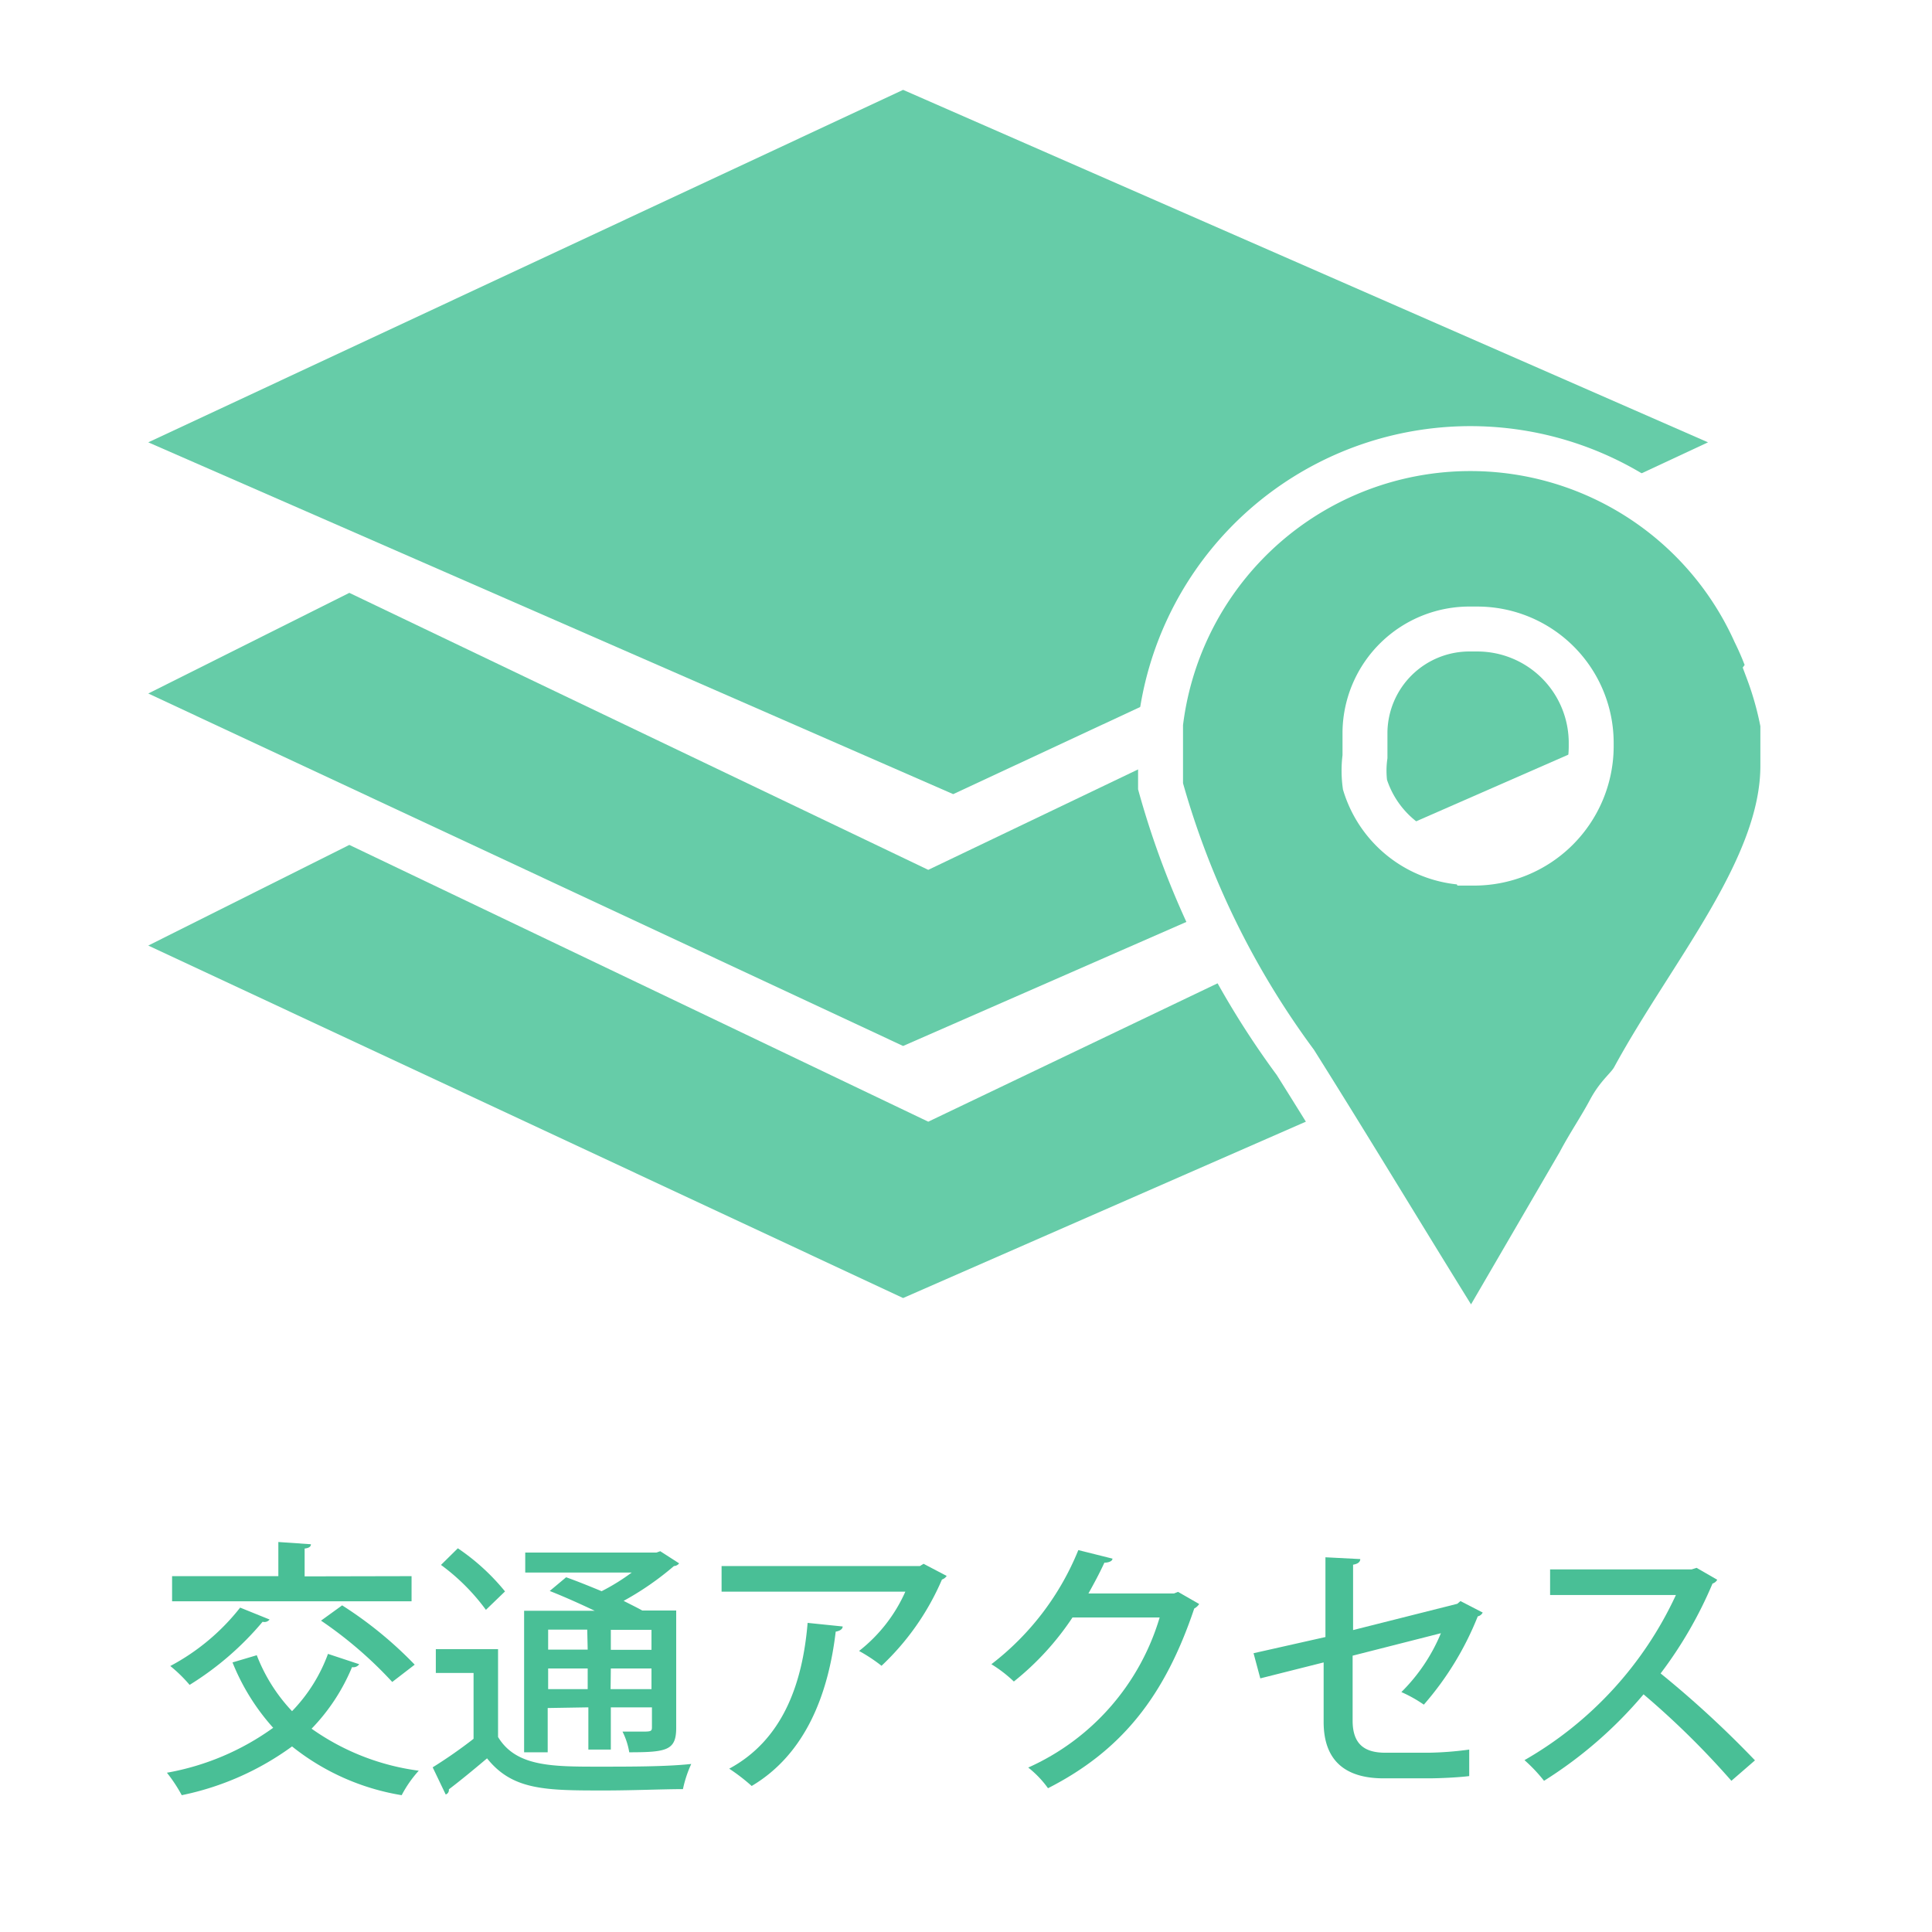
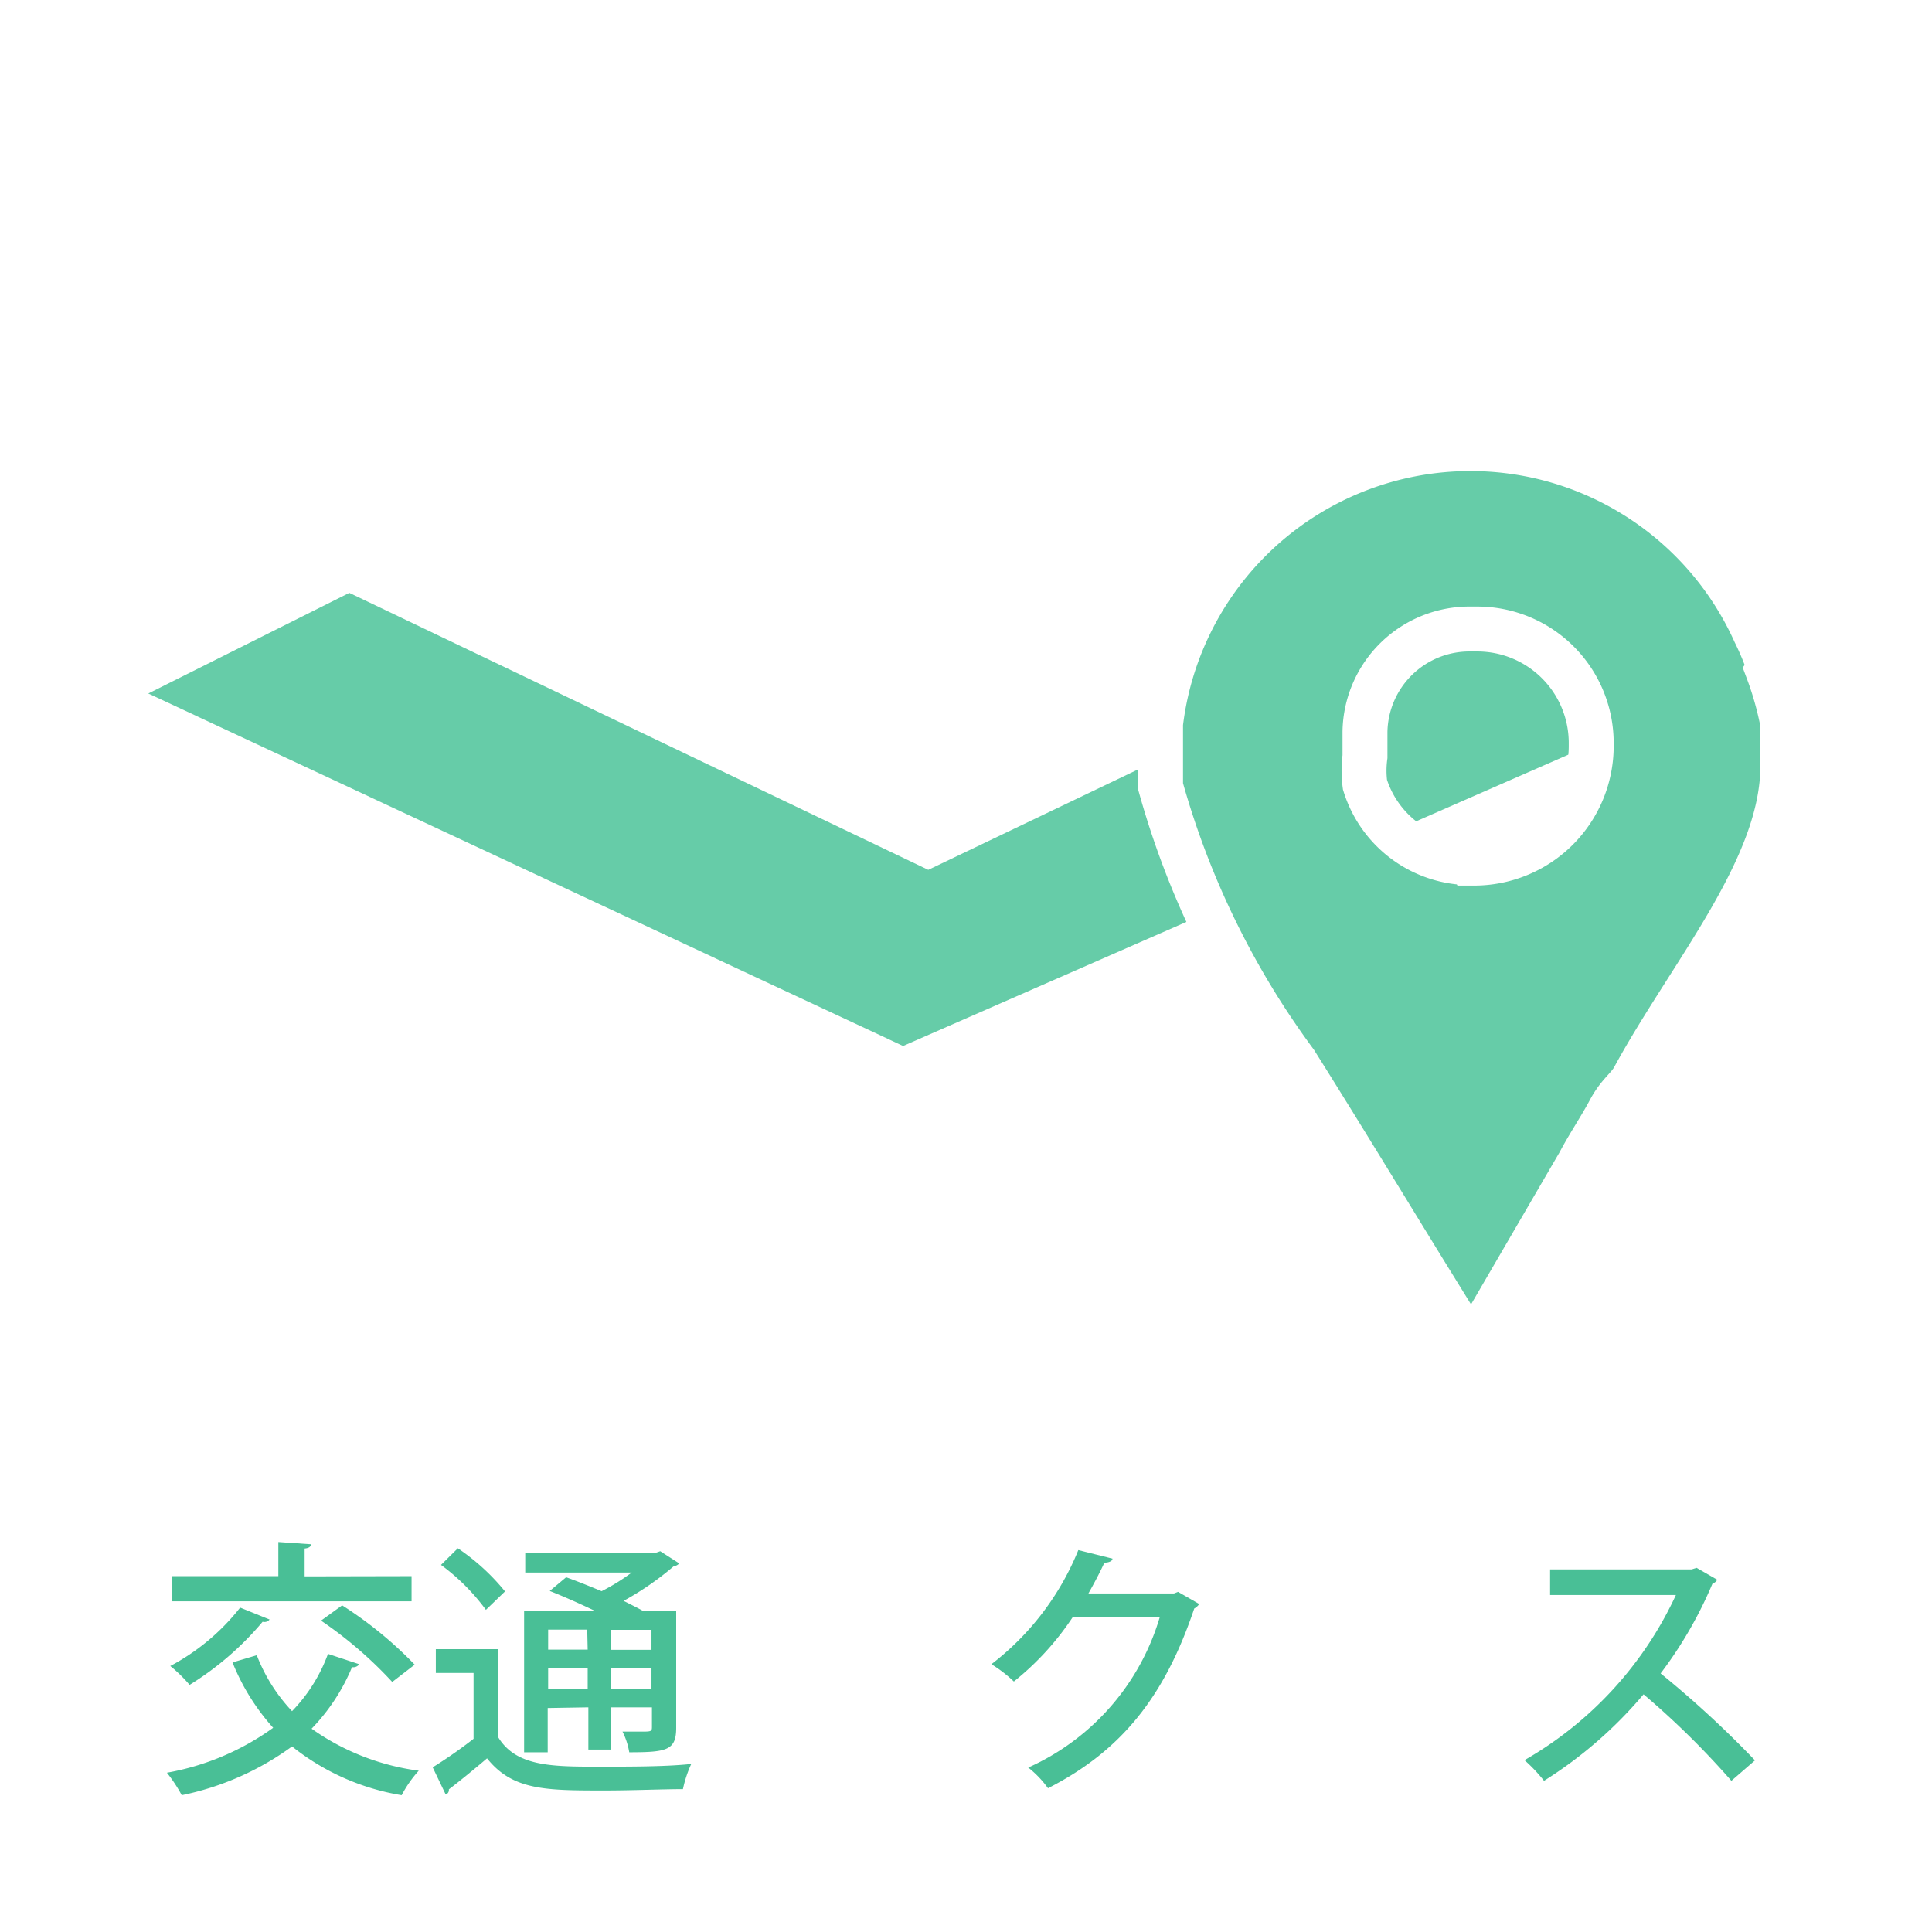
<svg xmlns="http://www.w3.org/2000/svg" viewBox="0 0 86 86">
  <defs>
    <style>.cls-1{fill:#fff;}.cls-2{fill:#49bf96;}.cls-3,.cls-4{fill:#66cca8;}.cls-4{stroke:#fff;stroke-miterlimit:10;stroke-width:2px;}</style>
  </defs>
  <title>sp-nicon03</title>
  <g id="レイヤー_2" data-name="レイヤー 2">
    <g id="レイヤー_1-2" data-name="レイヤー 1">
      <rect class="cls-1" width="86" height="86" />
      <path class="cls-2" d="M11.43,73.68A7.6,7.6,0,0,0,13,76.17a7.23,7.23,0,0,0,1.6-2.55l1.39.46a.32.32,0,0,1-.32.13,8.75,8.75,0,0,1-1.8,2.74,10.65,10.65,0,0,0,4.77,1.87,5.22,5.22,0,0,0-.76,1.09A10.54,10.54,0,0,1,13,77.74a12.63,12.63,0,0,1-4.91,2.17,6.78,6.78,0,0,0-.66-1,11.52,11.52,0,0,0,4.73-2A9.8,9.8,0,0,1,10.35,74ZM12,72.09a.29.29,0,0,1-.31.1A13.49,13.49,0,0,1,8.44,75a6.39,6.39,0,0,0-.86-.84,9.78,9.78,0,0,0,3.11-2.6Zm6.32-1.93v1.12H7.66V70.16h4.73V68.64l1.45.1c0,.1-.08.17-.28.19v1.24Zm-.86,4.71a18.23,18.23,0,0,0-3.17-2.73l.94-.68a17.59,17.59,0,0,1,3.23,2.64Z" />
      <path class="cls-2" d="M22.17,73.41v3.91c.8,1.32,2.4,1.32,4.51,1.32,1.38,0,3,0,4.09-.12a5.29,5.29,0,0,0-.37,1.12c-.89,0-2.24.06-3.49.06-2.61,0-4.09,0-5.23-1.43-.59.5-1.2,1-1.7,1.38a.21.21,0,0,1-.14.23l-.58-1.21a21.07,21.07,0,0,0,1.82-1.27V74.47H19.4V73.41Zm-1.79-4.49a9.67,9.67,0,0,1,2.1,1.92l-.85.82a9.28,9.28,0,0,0-2-2Zm4,7.11V78H23.33V71.7h3.14c-.65-.31-1.39-.64-2-.88l.73-.61c.48.17,1,.38,1.58.62A9.32,9.32,0,0,0,28.12,70H23.38v-.89h5.84l.17-.06.84.54a.3.3,0,0,1-.23.12,13.09,13.09,0,0,1-2.24,1.55c.31.16.6.3.83.43h1.51v5.22c0,1-.41,1.09-2.09,1.09a3.18,3.18,0,0,0-.3-.92l.79,0c.47,0,.52,0,.52-.2V76H27.19v1.88h-1V76Zm1.76-3.49H24.4v.89h1.76ZM24.4,75.19h1.76v-.92H24.4ZM29,73.44v-.89H27.19v.89Zm-1.82,1.75H29v-.92H27.19Z" />
-       <path class="cls-2" d="M42.14,70.15a.4.4,0,0,1-.21.16,11.47,11.47,0,0,1-2.69,3.84,7.35,7.35,0,0,0-1-.66,6.91,6.91,0,0,0,2.06-2.64H32.12V69.71h8.83l.16-.1ZM37.51,72.4c0,.12-.13.2-.31.23-.32,2.72-1.31,5.43-3.74,6.87a8.62,8.62,0,0,0-1-.77c2.35-1.27,3.26-3.72,3.49-6.49Z" />
      <path class="cls-2" d="M53.38,71.4a.59.59,0,0,1-.22.2c-1.31,3.9-3.23,6.33-6.51,8a4.48,4.48,0,0,0-.88-.92A10.63,10.63,0,0,0,51.62,72H47.74a12.42,12.42,0,0,1-2.61,2.85,5.93,5.93,0,0,0-1-.77A12.16,12.16,0,0,0,48,69l1.52.38c0,.12-.19.18-.36.18-.22.48-.47.94-.71,1.37h3.81l.18-.07Z" />
-       <path class="cls-2" d="M66,71.78a.32.32,0,0,1-.22.17,13.63,13.63,0,0,1-2.4,3.93,6,6,0,0,0-1-.56,8,8,0,0,0,1.76-2.62l-3.93,1v2.89c0,1.07.55,1.43,1.46,1.43h1.93a15.11,15.11,0,0,0,1.8-.14c0,.36,0,.84,0,1.18-.48.06-1.32.1-1.81.1h-2c-1.7,0-2.67-.78-2.67-2.51V74l-2.82.71-.3-1.12L59,72.87V69.32l1.55.08c0,.14-.13.22-.32.25v2.91l4.64-1.17.14-.12Z" />
      <path class="cls-2" d="M76.44,70.32a.36.36,0,0,1-.21.17,18.59,18.59,0,0,1-2.31,4,45.47,45.47,0,0,1,4.2,3.87l-1.05.91a36.94,36.94,0,0,0-3.91-3.85,19,19,0,0,1-4.43,3.85,7,7,0,0,0-.87-.92A16.4,16.4,0,0,0,74.6,71H69V69.86h6.3l.22-.07Z" />
-       <polygon class="cls-3" points="6.6 19.69 40.2 4 76.03 19.69 42.43 35.35 6.6 19.69" />
      <polygon class="cls-3" points="15.55 26.39 6.6 30.87 40.2 46.56 76.03 30.87 67.08 26.39 41.32 38.72 15.55 26.39" />
-       <polygon class="cls-3" points="15.55 37.61 6.6 42.09 40.2 57.78 76.03 42.09 67.08 37.61 41.32 49.93 15.55 37.61" />
      <path class="cls-4" d="M78.78,29.76a12.71,12.71,0,0,0-.66-1.6,13.89,13.89,0,0,0-26.46,4.06V35a37.67,37.67,0,0,0,6,12.29c2.71,4.31,5.24,8.54,7.85,12.71l4.79-8.23c.42-.8.94-1.56,1.35-2.33s.83-1,1.08-1.46c2.53-4.65,6.63-9.34,6.63-13.89V32.23a14.3,14.3,0,0,0-.66-2.36Zm-13.3,8.64a4.93,4.93,0,0,1-4.72-3.47,4.69,4.69,0,0,1,0-1.25V32.57A4.65,4.65,0,0,1,65.47,28h.29a5.07,5.07,0,0,1,5.07,5.07q0,.09,0,.18a5.21,5.21,0,0,1-5.24,5.17h-.1Z" />
    </g>
  </g>
</svg>